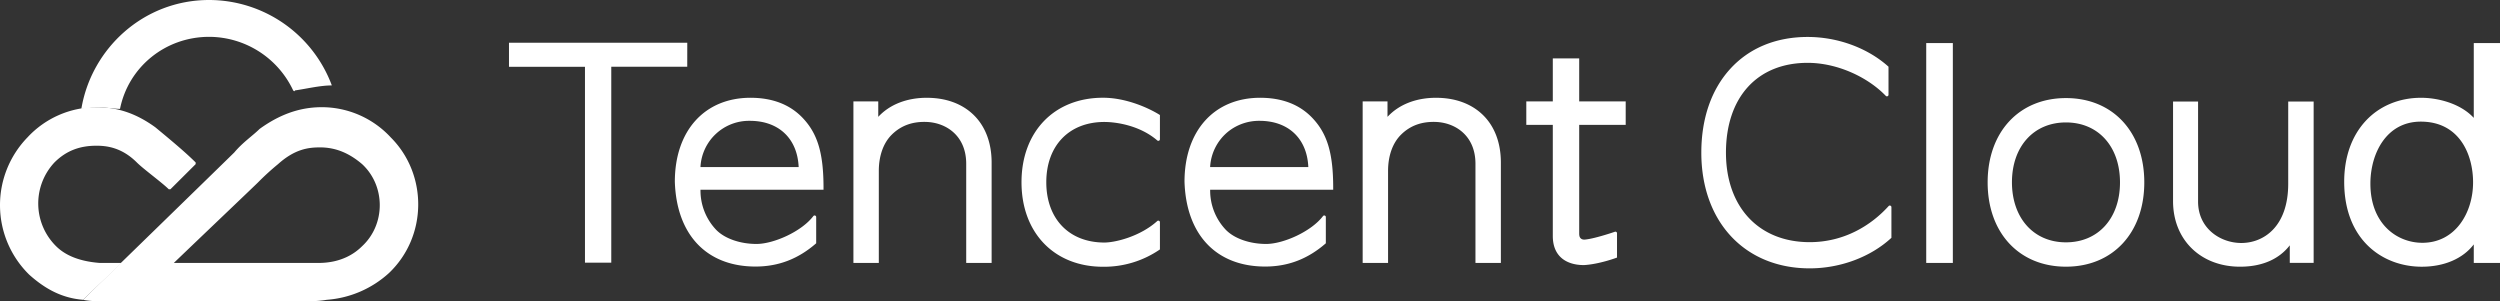
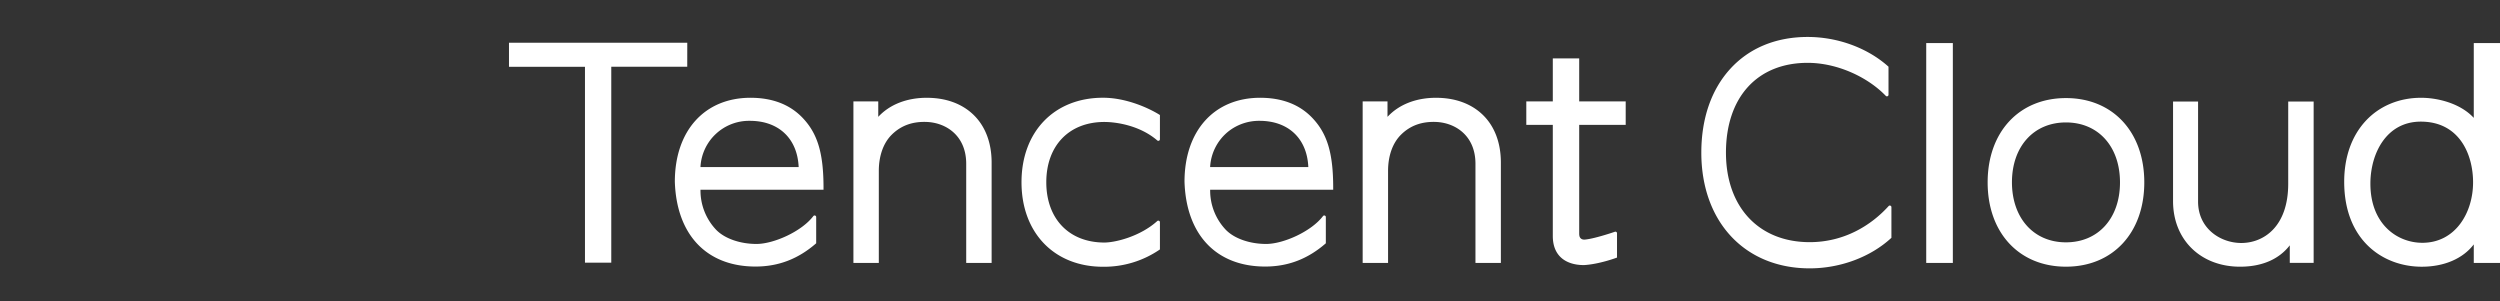
<svg xmlns="http://www.w3.org/2000/svg" data-name="Layer 1" viewBox="0 0 1898.967 228.995">
  <rect x="0" y="0" width="1898.967" height="228.995" fill="#333333" stroke="none" />
  <path d="M1434.6 156.506c-13.476 14.885-33.971 27.434-60.008 27.434-38.62 0-63.58-26.678-63.58-67.977 0-42.09 23.781-68.23 62.057-68.23 22.259 0 45.456 10.65 59.333 25.064a1.202 1.202 0 0 0 2.084-.835V50.665c-15.652-14.095-38.334-22.59-61.417-22.59-24.044 0-44.402 8.404-58.863 24.308-14.335 15.743-21.903 37.727-21.903 63.58 0 52.554 33.067 87.877 82.29 87.877 23.483 0 46.417-8.702 62.103-23.198V157.32a1.214 1.214 0 0 0-2.096-.812M522.045 32.46H386.617v18.262h57.718V199.5h19.98V50.71h57.707Zm1317.933 151.96c-19.006 0-39.456-14.06-39.456-44.928 0-22.693 11.977-47.104 38.265-47.104 29.323 0 39.731 24.857 39.731 46.142 0 22.808-13.247 45.89-38.54 45.89Zm39.067-151.708v56.825c-10.328-11.186-27.594-15.262-40.029-15.262-16.602 0-31.486 6.194-41.951 17.437-10.763 11.565-16.442 27.594-16.442 46.372 0 44.55 29.574 64.508 58.874 64.508 17.117 0 31.247-6.126 39.548-16.946v14.095h19.922V32.723h-19.922Zm-415.912 167.017h20.22V32.723h-20.22ZM775.92 138.427c0 38.403 24.869 64.199 61.897 64.199a74.737 74.737 0 0 0 43.246-13.167v-20.655a1.214 1.214 0 0 0-2.015-.905c-13.007 11.747-31.91 16.327-40.166 16.327-26.792 0-44.127-17.976-44.127-45.799 0-27.811 17.323-45.787 44.127-45.787 8.278 0 26.598 2.324 40.189 14.049a1.206 1.206 0 0 0 1.992-.916V87.362c-8.187-5.153-25.419-13.122-43.246-13.122-37.029 0-61.897 25.796-61.897 64.187M532.052 126.92l.034-.378a36.963 36.963 0 0 1 37.52-34.761c21.778 0 35.964 13.327 37.03 34.773l.01.366Zm38.093-52.657c-34.956 0-57.546 25.03-57.546 63.786 1.282 40.338 24.193 64.417 61.29 64.417 17.69 0 32.666-5.954 46.073-17.667v-19.923a1.207 1.207 0 0 0-2.175-.721c-8.885 11.701-30.113 21.148-43.177 21.148-12.48 0-24.216-4.122-30.617-10.74a43.303 43.303 0 0 1-11.907-30.457h93.452v-1.43c0-26.358-4.488-41.3-16.018-53.3-9.617-10.018-22.876-15.102-39.375-15.102Zm1167.954 65.23c0 33.272-19.179 45.077-35.61 45.077-15.926 0-32.86-11.015-32.86-31.43V77.114h-19.006v75.683c0 29.311 20.93 49.783 50.894 49.783 16.59 0 29.54-5.587 37.772-16.236v13.35h18.125V77.114H1738.1ZM704.06 74.274c-15.297 0-28.258 5.106-36.948 14.483V77.045h-18.87V199.73h19.293v-69.89c0-11.553 3.527-21.365 9.939-27.64 6.916-6.778 15.457-9.904 26.07-9.584 15.115.459 30.377 10.466 30.377 31.797v75.327h19.304v-76.232c0-15.113-4.809-27.708-13.888-36.421-8.725-8.37-20.93-12.801-35.277-12.801m215.13 52.634.023-.378a37.18 37.18 0 0 1 13.58-26.483 37.563 37.563 0 0 1 23.952-8.278c21.778 0 35.952 13.327 37.017 34.773l.023.366Zm38.093-52.657c-34.967 0-57.546 25.03-57.546 63.786 1.271 40.338 24.182 64.417 61.29 64.417 17.69 0 32.655-5.954 46.062-17.667v-19.923a1.207 1.207 0 0 0-2.175-.721c-8.885 11.701-30.113 21.148-43.166 21.148-12.48 0-24.216-4.122-30.628-10.74a43.303 43.303 0 0 1-11.896-30.457h93.453v-1.43c0-26.358-4.5-41.3-16.03-53.3-9.618-10.018-22.865-15.102-39.364-15.102Zm133.596.011c-15.297 0-28.258 5.107-36.948 14.484V77.045h-18.87V199.73h19.293v-69.89c0-11.553 3.527-21.365 9.95-27.64 6.905-6.778 15.458-9.904 26.06-9.584 15.114.459 30.377 10.466 30.377 31.797v75.327h19.304v-76.232c0-15.113-4.81-27.708-13.889-36.421-8.724-8.37-20.93-12.801-35.276-12.801m108.657-29.941h-20.048v32.689h-20.129v17.838h20.129v84.35c0 7.26 2.21 12.87 6.56 16.694 4.076 3.573 10.019 5.45 17.095 5.439 11.701-.63 25.12-5.702 25.12-5.702v-18.48a1.214 1.214 0 0 0-1.603-1.145c-4.58 1.614-15.193 4.889-20.69 5.679-2.015.32-3.79.607-5.118-.515-.87-.756-1.316-1.74-1.316-3.893V94.86h35.323V77.034h-35.323Zm369.747 139.732c-24.537 0-41.014-18.445-41.036-45.661v-.046c.068-27.136 16.545-45.364 41.035-45.364 24.537 0 41.036 18.297 41.036 45.536 0 27.227-16.487 45.535-41.035 45.535m0-109.574c-35.586 0-59.493 25.74-59.493 64.039s23.907 64.027 59.493 64.027 59.492-25.728 59.492-64.027-23.907-64.039-59.493-64.039" style="fill:#fff;fill-rule:evenodd" />
-   <path d="M275.05 187.009c-5.106 5.095-15.32 12.72-33.203 12.72H132.02c33.204-31.796 61.302-58.508 63.855-61.061a196.812 196.812 0 0 1 15.32-13.992c12.778-11.45 22.991-12.72 31.933-12.72 12.767 0 22.98 5.083 31.922 12.709 17.884 16.545 17.884 45.799 0 62.344Zm21.71-82.69a71.458 71.458 0 0 0-52.36-22.9c-17.873 0-33.205 6.366-47.253 16.544-5.107 5.084-12.767 10.168-19.156 17.805-5.106 5.095-114.932 111.956-114.932 111.956 6.378 1.27 14.049 1.27 20.426 1.27h139.206c10.213 0 17.885 0 25.533-1.27a78.636 78.636 0 0 0 47.265-20.358c29.368-27.983 29.368-75.053 1.271-103.047Z" style="fill:#fff" />
-   <path d="M117.972 96.682c-14.049-10.168-28.098-15.263-44.7-15.263a71.458 71.458 0 0 0-52.36 22.9 73.908 73.908 0 0 0 1.282 104.319c12.767 11.45 25.533 17.815 40.864 19.086l29.369-27.994H75.825c-16.602-1.26-26.815-6.355-33.204-12.71a45.604 45.604 0 0 1-1.271-63.615c8.93-8.908 19.155-12.72 31.922-12.72 7.671 0 19.155 1.26 30.65 12.709 5.107 5.095 19.156 15.274 24.274 20.369h1.26l19.167-19.087v-1.27c-8.93-8.909-22.991-20.358-30.65-26.724" style="fill:#fff" />
-   <path d="M252.06 64.886A99.647 99.647 0 0 0 158.836 0c-49.806 0-89.4 36.891-97.048 82.69 3.836 0 7.671-1.26 12.778-1.26s11.484 1.26 16.602 1.26c6.378-31.807 34.475-54.707 67.68-54.707a70.726 70.726 0 0 1 63.843 40.715s1.283 1.271 1.283 0c8.93-1.27 19.155-3.812 28.086-3.812" style="fill:#fff" />
</svg>